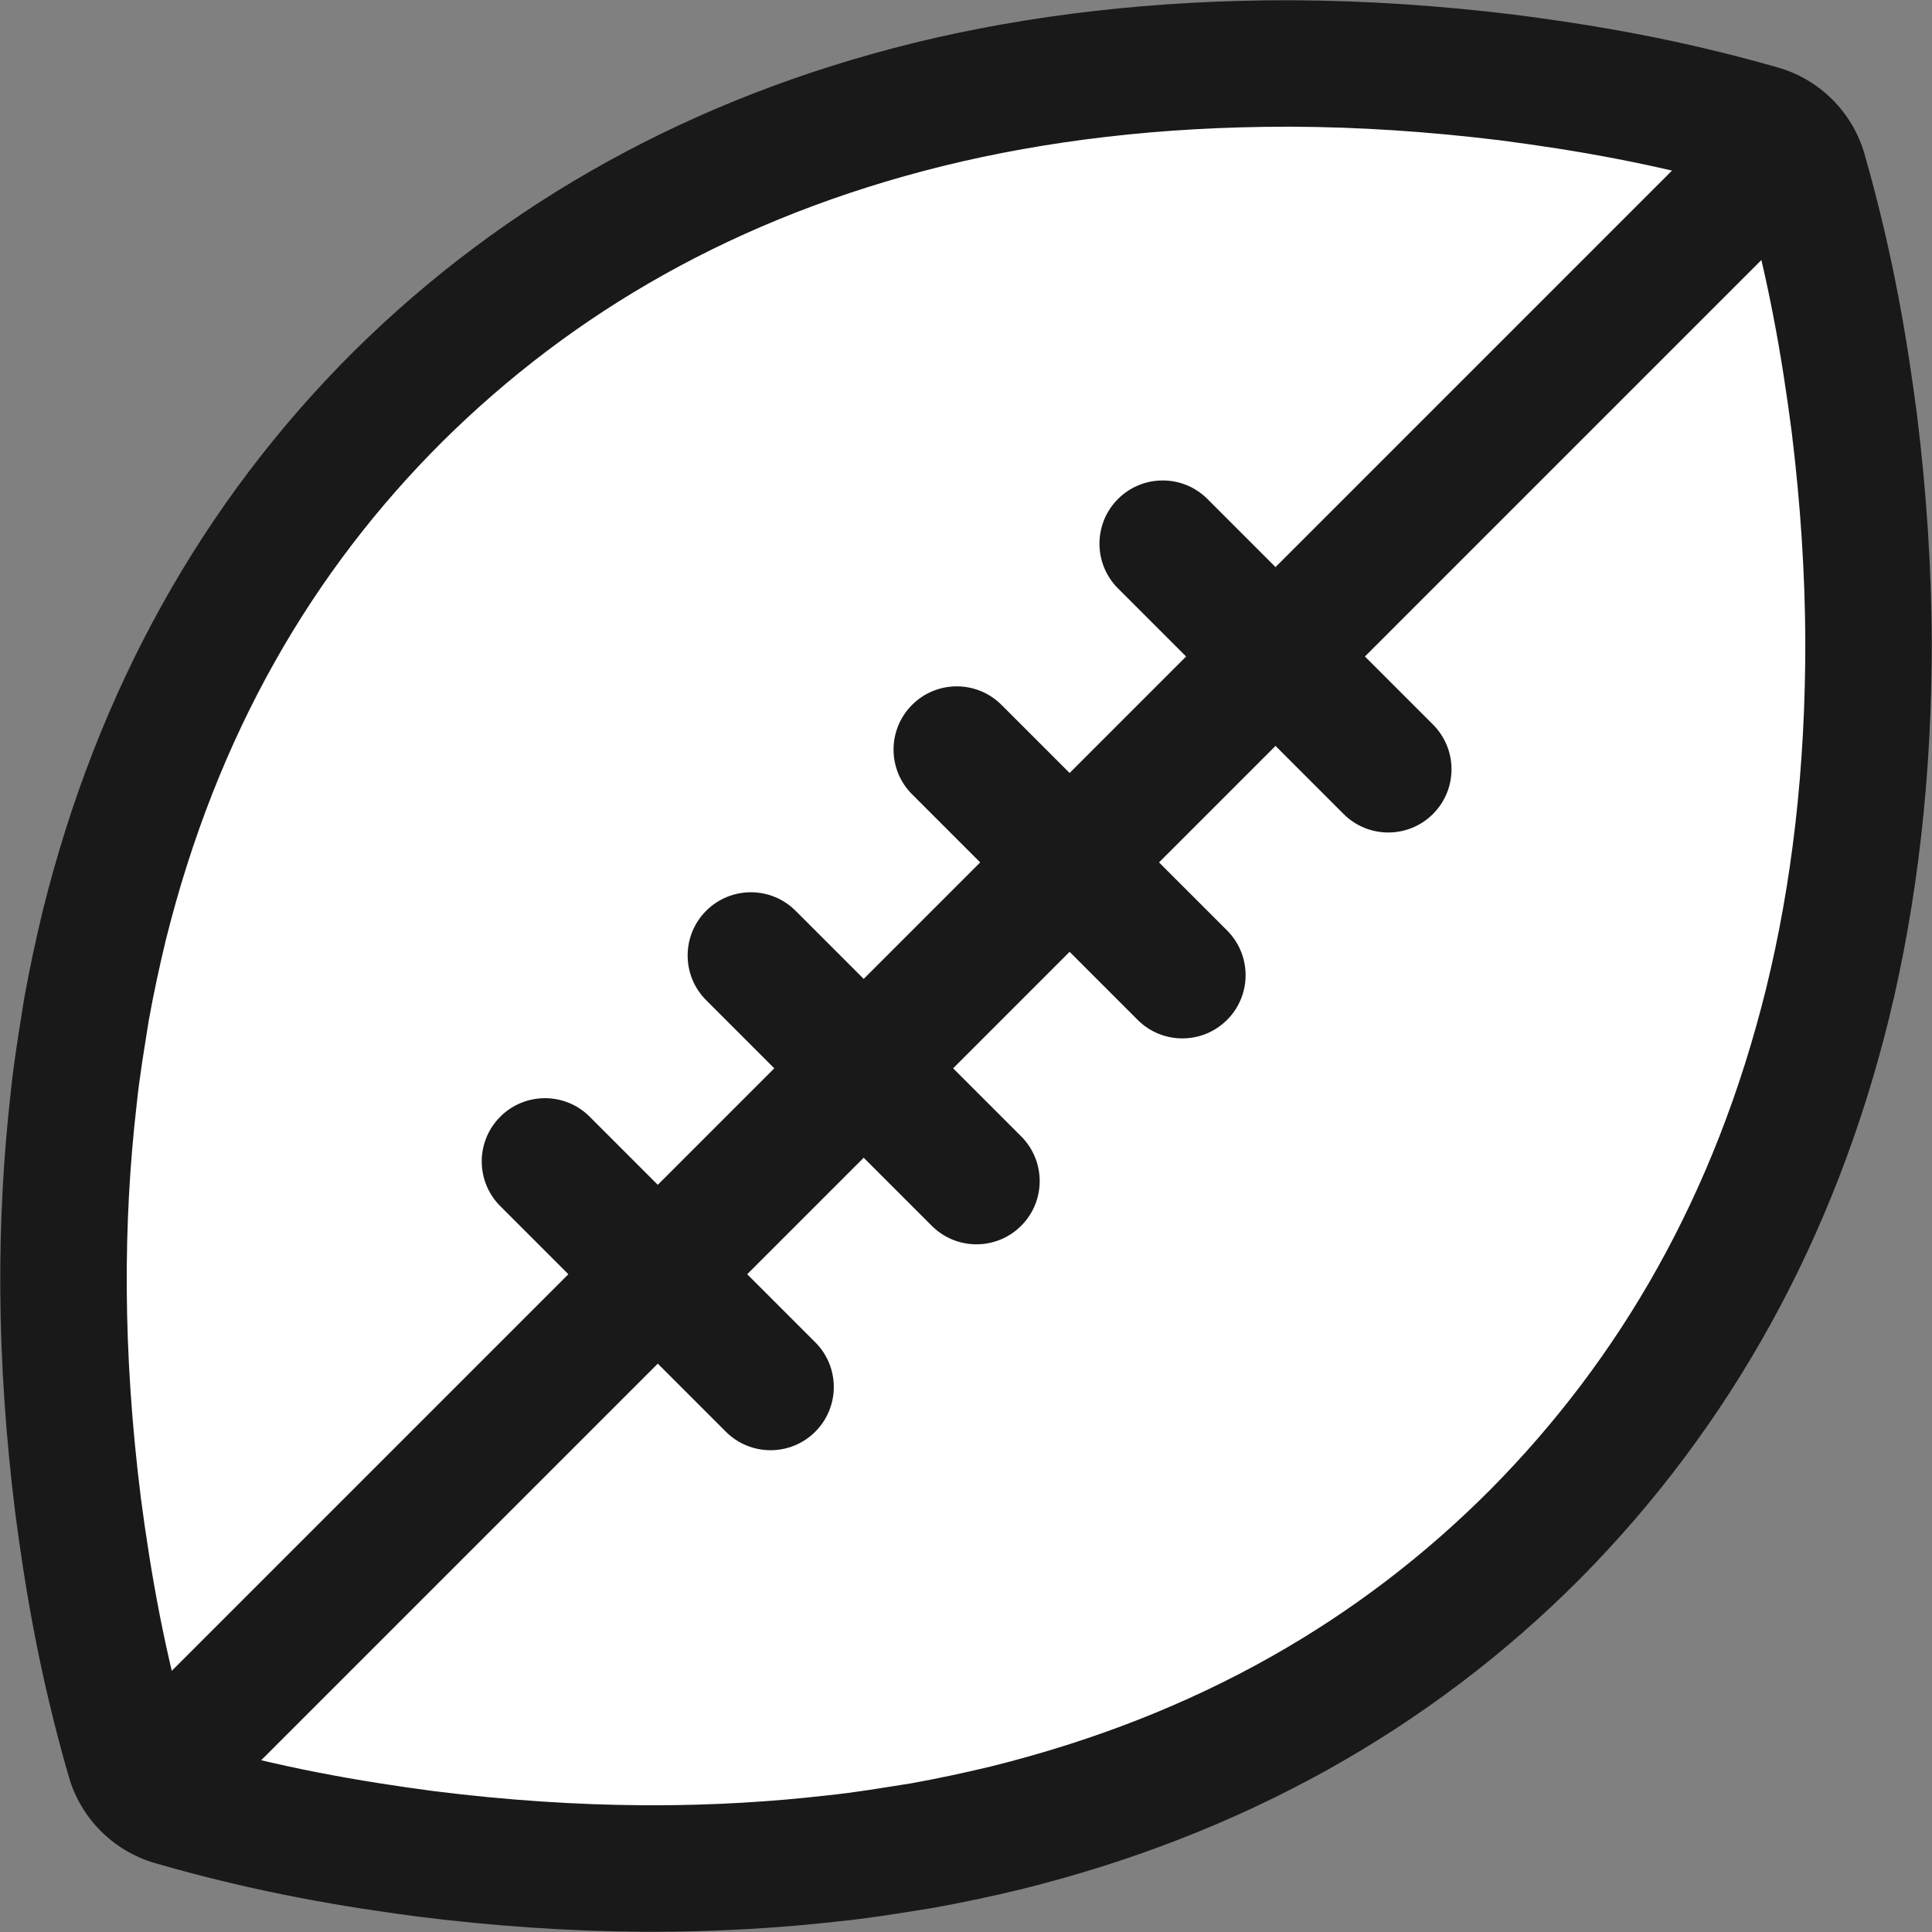
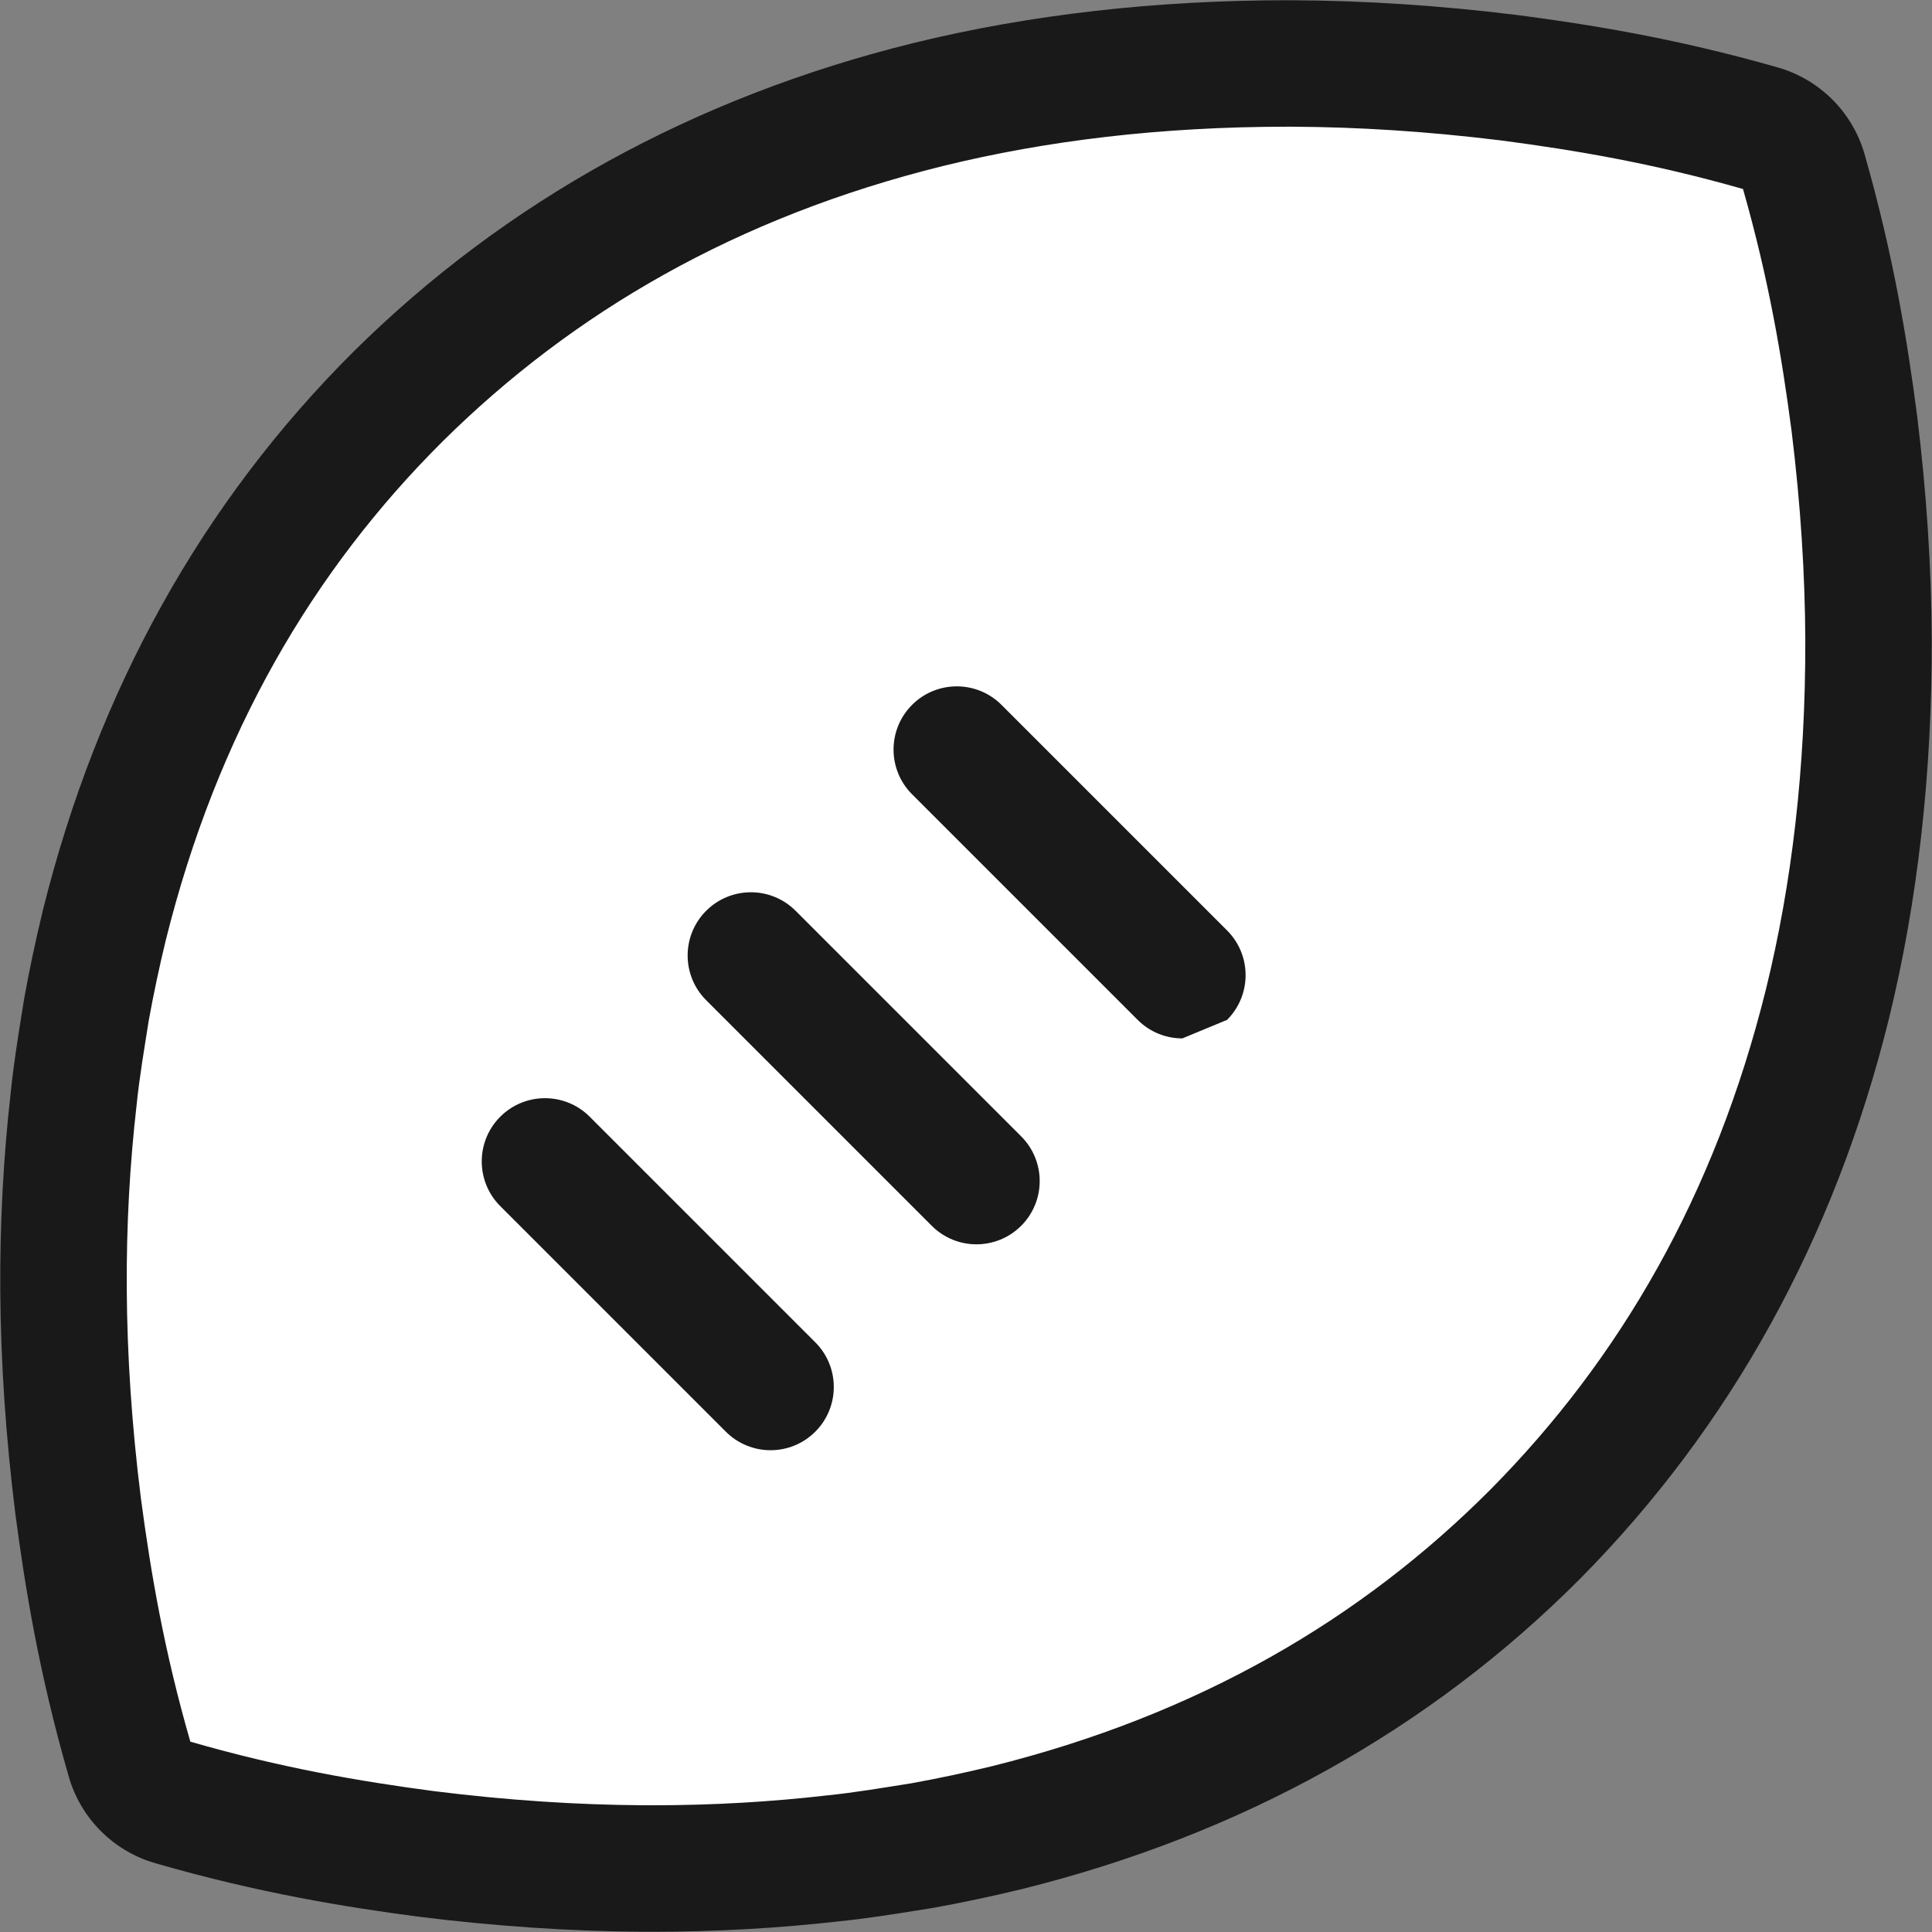
<svg xmlns="http://www.w3.org/2000/svg" fill="#000000" height="198.6" preserveAspectRatio="xMidYMid meet" version="1" viewBox="113.3 113.3 198.6 198.6" width="198.6" zoomAndPan="magnify">
  <rect x="113.3" y="113.3" width="198.6" height="198.6" fill="#808080" stroke="none" />
  <g id="change1_1">
    <path d="M179.258,305.372c-7.138-0.048-14.596-0.553-22.167-1.502c-7.065-0.937-15.64-2.292-26.028-5.288 c-2.147-0.619-3.825-2.297-4.444-4.444c-2.997-10.387-4.352-18.962-5.283-25.981c-0.955-7.618-1.46-15.077-1.508-22.214 c-0.044-6.646,0.308-13.284,1.047-19.729c0.258-2.544,0.65-4.995,1.029-7.365c0,0,0.274-1.726,0.284-1.776 c0.509-2.814,1.104-5.626,1.82-8.598c5.34-21.476,15.5-39.767,30.21-54.412c14.802-14.646,33.138-24.741,54.512-30.022 c11.417-2.798,23.855-4.216,36.979-4.216l0.474,0c7.134,0.035,14.574,0.522,22.127,1.449c7.063,0.923,15.624,2.257,25.946,5.205 c2.16,0.617,3.849,2.305,4.465,4.465c2.947,10.321,4.282,18.882,5.199,25.896c0.933,7.601,1.42,15.04,1.455,22.162 c0.034,13.317-1.384,25.914-4.212,37.456c-5.284,21.386-15.379,39.722-30.011,54.51c-14.659,14.725-32.951,24.885-54.38,30.213 c-3.006,0.725-5.819,1.32-8.644,1.832c-0.051,0.009-1.798,0.287-1.798,0.287c-2.363,0.378-4.806,0.769-7.425,1.035 c-6,0.688-12.256,1.041-18.511,1.041L179.258,305.372z" fill="#ffffff" />
  </g>
  <g id="change2_2">
    <path d="M245.709,126.324c0.152,0,0.305,0,0.457,0.001c6.683,0.032,13.771,0.47,21.352,1.401 c7.65,1,15.646,2.345,24.954,5.003c2.657,9.308,4.003,17.304,5.003,24.954c0.93,7.581,1.368,14.668,1.401,21.352 c0.033,13.334-1.408,25.194-4.026,35.876c-5.27,21.331-15.089,38.114-28.318,51.485c-13.271,13.33-30.023,23.18-51.327,28.476 c-2.679,0.646-5.416,1.234-8.232,1.743c-2.875,0.45-5.705,0.945-8.724,1.251c-5.641,0.646-11.565,1.008-17.853,1.008 c-0.363,0-0.728-0.001-1.094-0.004c-6.695-0.045-13.8-0.499-21.402-1.451c-7.667-1.017-15.689-2.388-25.035-5.084 c-2.696-9.346-4.067-17.368-5.084-25.035c-0.952-7.603-1.407-14.708-1.451-21.403c-0.044-6.695,0.321-12.98,1.005-18.946 c0.306-3.019,0.801-5.849,1.251-8.724c0.509-2.816,1.097-5.553,1.743-8.232c5.297-21.304,15.146-38.057,28.476-51.327 c13.371-13.23,30.154-23.048,51.486-28.318C220.85,127.763,232.56,126.324,245.709,126.324 M245.709,113.324 c-13.643,0-26.601,1.48-38.514,4.4c-22.553,5.572-41.903,16.237-57.535,31.704c-15.591,15.521-26.33,34.834-31.949,57.432 c-0.007,0.03-0.015,0.06-0.022,0.09c-0.746,3.094-1.367,6.028-1.898,8.968c-0.018,0.099-0.035,0.199-0.05,0.299 c-0.083,0.533-0.169,1.065-0.254,1.597c-0.39,2.438-0.794,4.958-1.079,7.741c-0.762,6.678-1.125,13.552-1.08,20.431 c0.049,7.39,0.572,15.106,1.552,22.932c0.004,0.031,0.008,0.062,0.012,0.093c0.962,7.257,2.366,16.131,5.48,26.929 c1.238,4.293,4.595,7.65,8.888,8.888c10.799,3.115,19.673,4.518,26.929,5.48c0.031,0.004,0.062,0.008,0.093,0.012 c7.828,0.981,15.543,1.503,22.931,1.552c0.395,0.003,0.789,0.004,1.181,0.004c6.473,0,12.949-0.365,19.251-1.083 c2.774-0.285,5.287-0.687,7.718-1.076c0.539-0.086,1.077-0.172,1.618-0.257c0.101-0.016,0.202-0.033,0.302-0.051 c2.945-0.532,5.878-1.153,8.968-1.898c0.03-0.007,0.06-0.014,0.089-0.022c22.597-5.618,41.91-16.358,57.404-31.92 c15.495-15.661,26.16-35.01,31.726-57.539c2.96-12.077,4.44-25.2,4.405-39.027c-0.037-7.407-0.54-15.102-1.497-22.902 c-0.004-0.034-0.009-0.068-0.013-0.102c-0.948-7.251-2.33-16.111-5.393-26.838c-1.234-4.321-4.611-7.698-8.931-8.931 c-10.73-3.064-19.588-4.446-26.838-5.393c-0.034-0.004-0.067-0.009-0.101-0.013c-7.803-0.958-15.498-1.462-22.873-1.497 L245.709,113.324L245.709,113.324z" fill="#191919" />
  </g>
  <g id="change2_3">
-     <path d="M132.863,298.836c-1.664,0-3.327-0.635-4.596-1.904c-2.539-2.539-2.539-6.654,0-9.192l159.608-159.608 c2.538-2.538,6.654-2.538,9.192,0c2.539,2.539,2.539,6.654,0,9.192L137.46,296.933 C136.19,298.202,134.527,298.836,132.863,298.836z" fill="#191919" />
-   </g>
+     </g>
  <g fill="#191919" id="change2_1">
-     <path d="M256.008,198.876c-1.664,0-3.327-0.635-4.596-1.904l-23.188-23.188c-2.539-2.539-2.539-6.654,0-9.192 c2.538-2.538,6.654-2.538,9.192,0l23.188,23.188c2.539,2.539,2.539,6.654,0,9.192 C259.335,198.241,257.671,198.876,256.008,198.876z" fill="inherit" />
-     <path d="M234.841,220.042c-1.664,0-3.327-0.635-4.596-1.904l-23.188-23.188c-2.539-2.539-2.539-6.654,0-9.192 c2.538-2.538,6.654-2.538,9.192,0l23.188,23.188c2.539,2.539,2.539,6.654,0,9.192 C238.168,219.407,236.505,220.042,234.841,220.042z" fill="inherit" />
+     <path d="M234.841,220.042c-1.664,0-3.327-0.635-4.596-1.904l-23.188-23.188c-2.539-2.539-2.539-6.654,0-9.192 c2.538-2.538,6.654-2.538,9.192,0l23.188,23.188c2.539,2.539,2.539,6.654,0,9.192 z" fill="inherit" />
    <path d="M213.675,241.209c-1.664,0-3.327-0.635-4.596-1.904l-23.188-23.188c-2.539-2.539-2.539-6.654,0-9.192 c2.538-2.538,6.654-2.538,9.192,0l23.188,23.188c2.539,2.539,2.539,6.654,0,9.192 C217.002,240.574,215.339,241.209,213.675,241.209z" fill="inherit" />
    <path d="M192.509,262.375c-1.664,0-3.327-0.635-4.596-1.904l-23.188-23.187c-2.539-2.539-2.539-6.654,0-9.192 c2.538-2.538,6.654-2.538,9.192,0l23.188,23.188c2.539,2.539,2.539,6.654,0,9.192 C195.836,261.74,194.172,262.375,192.509,262.375z" fill="inherit" />
  </g>
</svg>